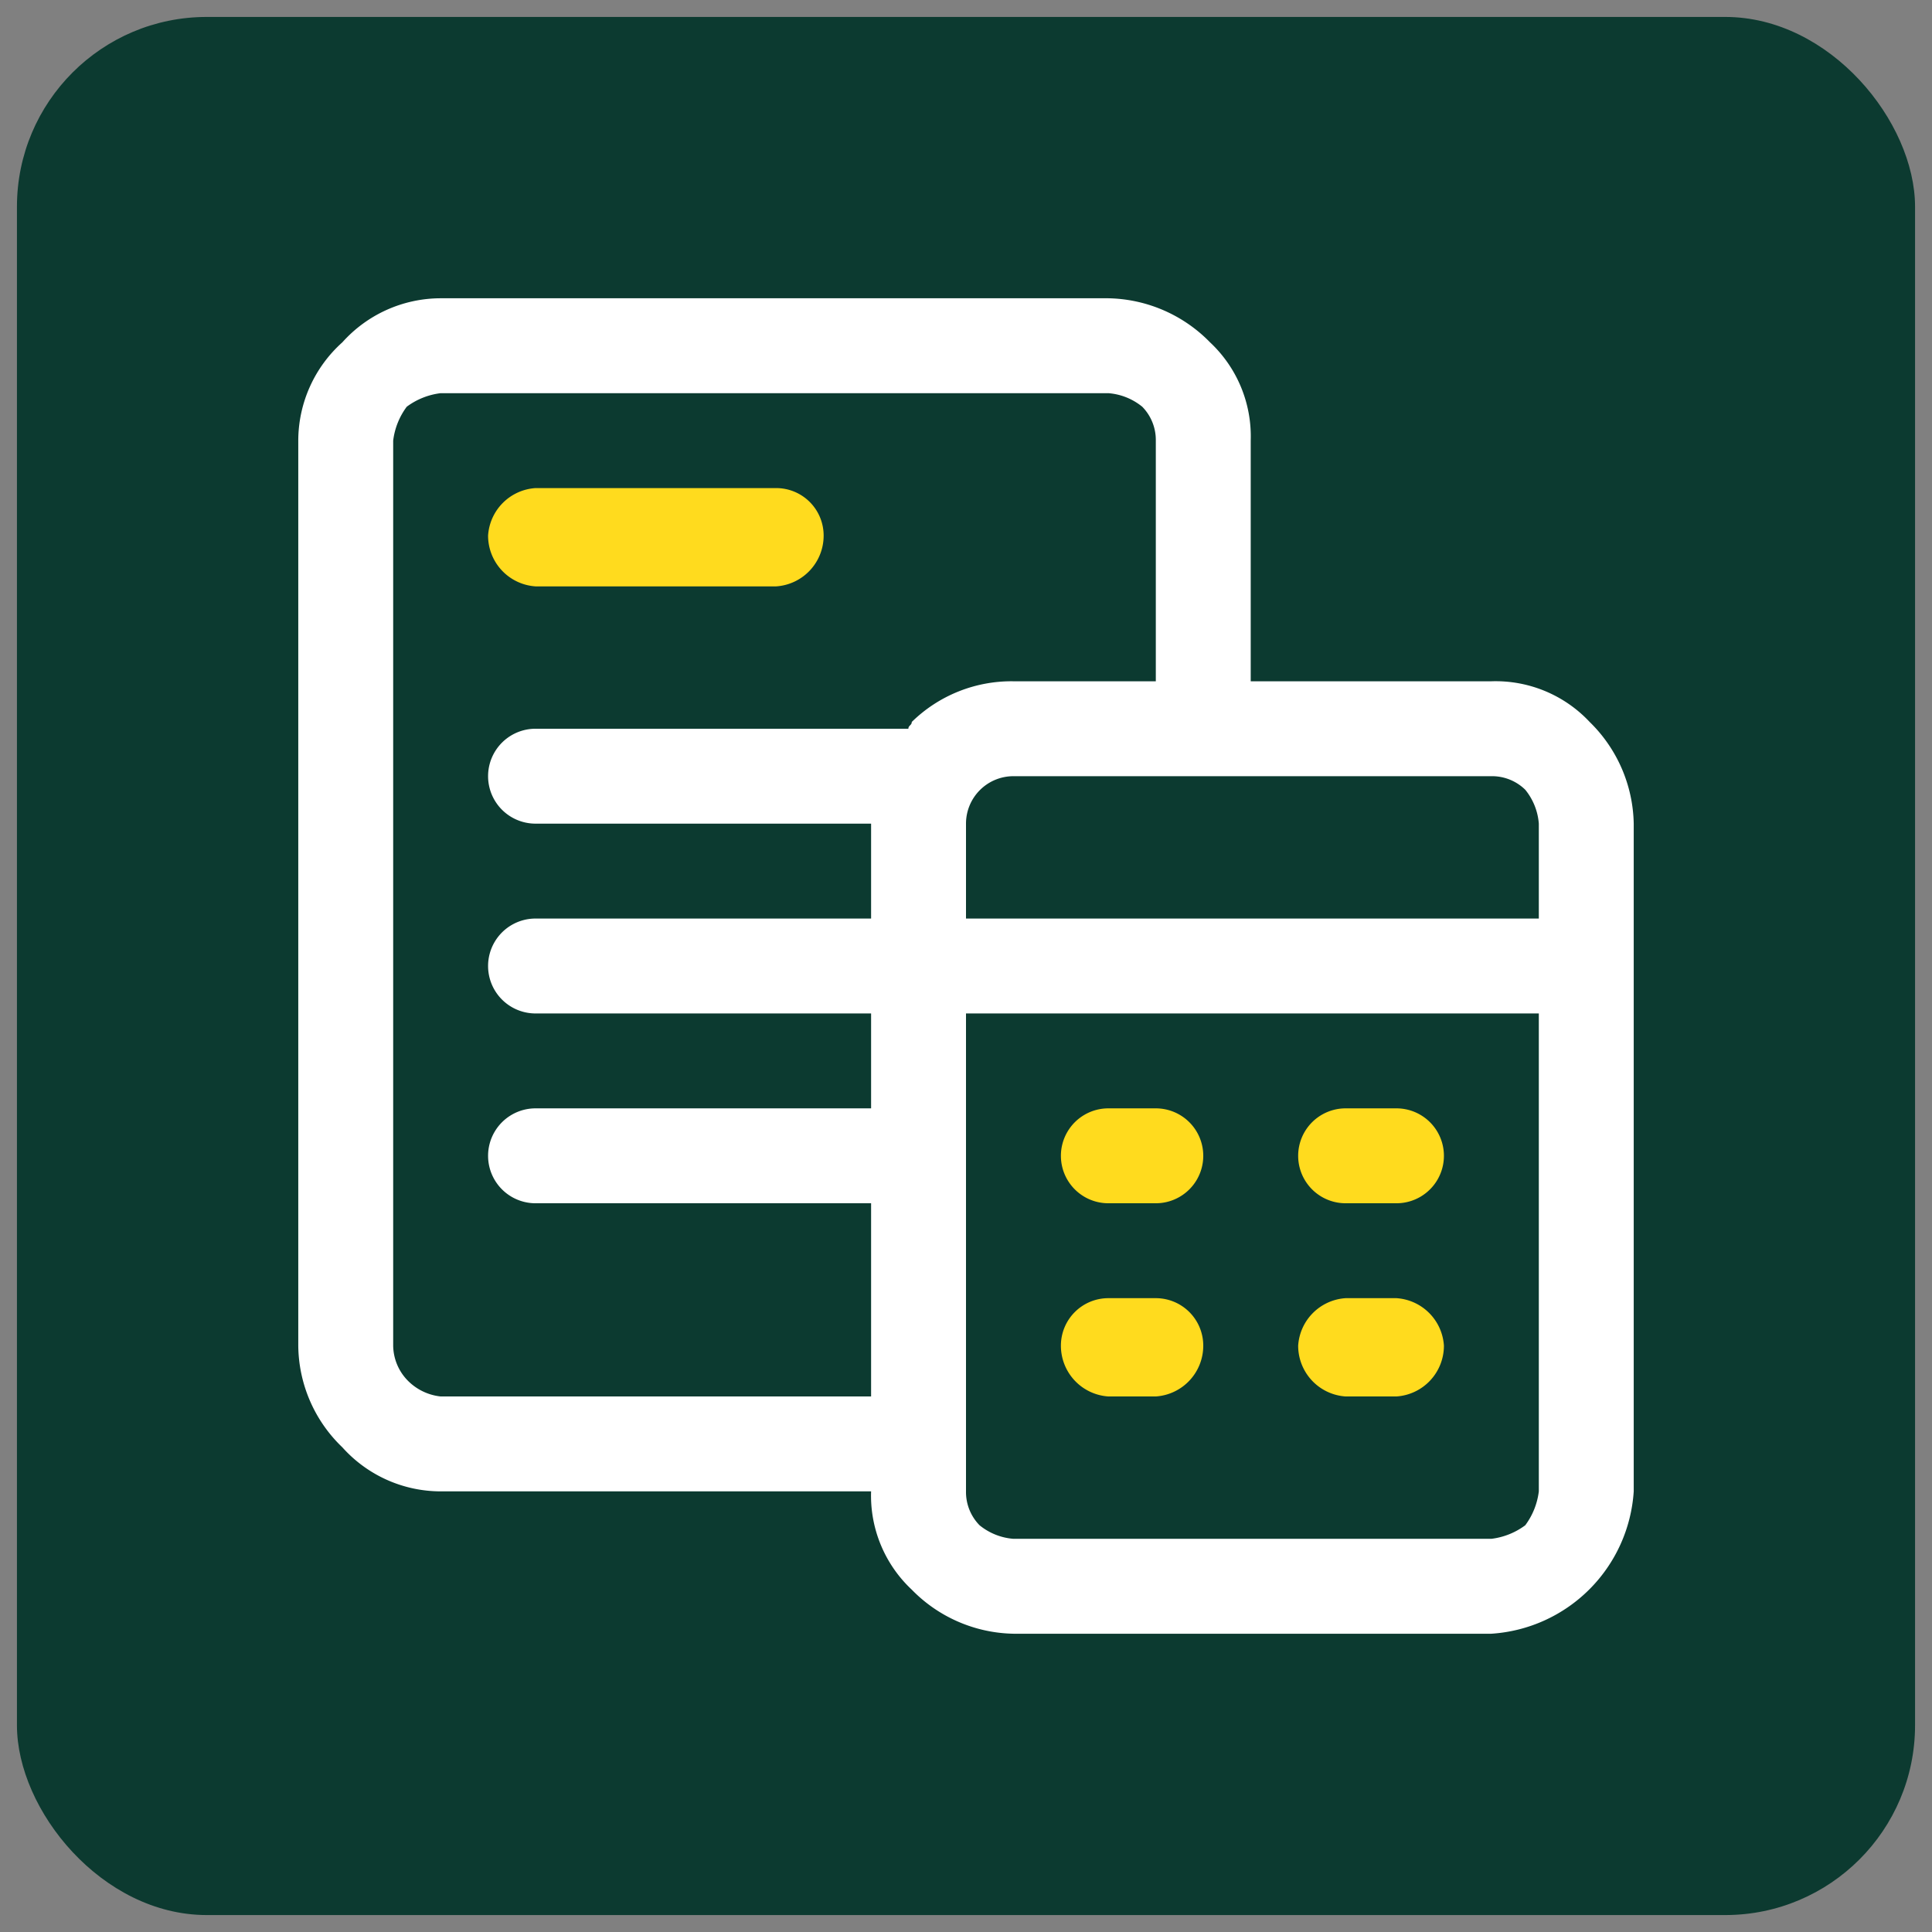
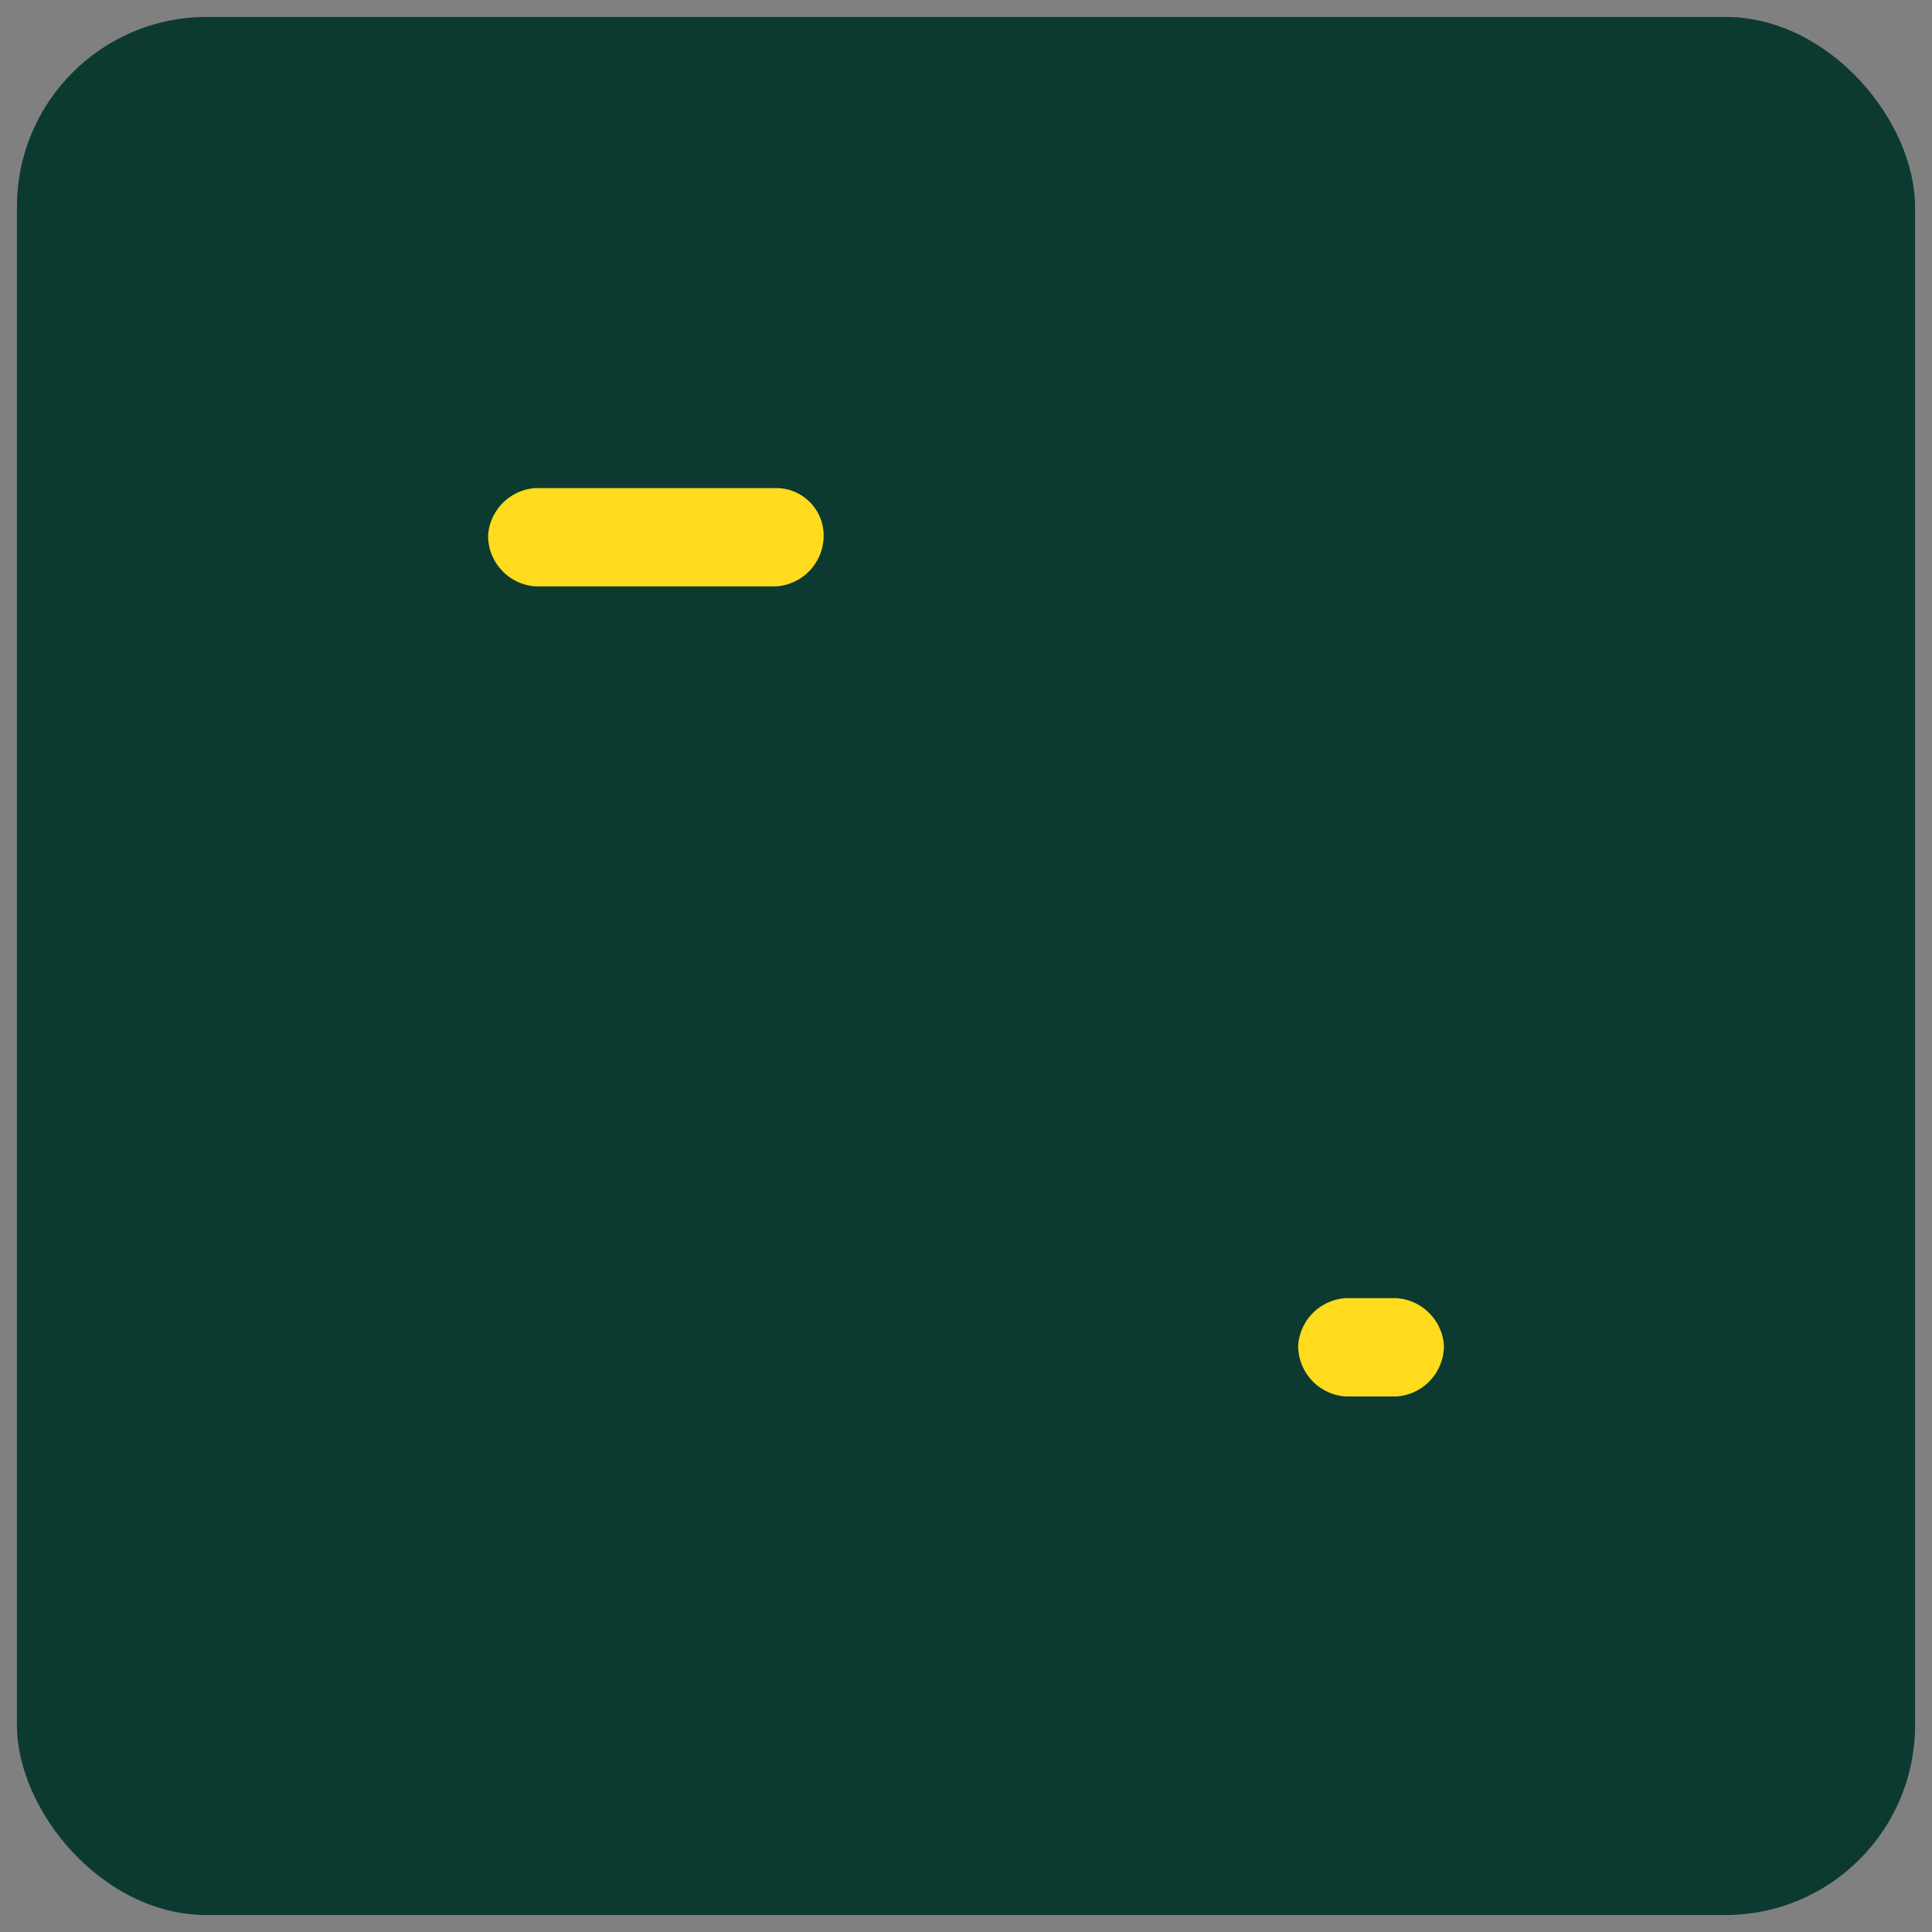
<svg xmlns="http://www.w3.org/2000/svg" viewBox="0 0 57 57">
  <rect x="0" y="0" width="57" height="57" fill="#808080" stroke="none" />
  <rect x="0.5" y="0.5" width="56" height="56" rx="5.6" style="fill:#0c3a30" />
-   <path d="M39.7,35.5h1.5a1.4,1.4,0,1,0,0-2.8H39.7a1.4,1.4,0,0,0,0,2.8Z" style="fill:#ffdb1e" />
  <path d="M22.9,14.4H15.8a1.5,1.5,0,0,0-1.4,1.4,1.5,1.5,0,0,0,1.4,1.5h7.1a1.5,1.5,0,0,0,1.4-1.5A1.4,1.4,0,0,0,22.9,14.4Z" style="fill:#ffdb1e" />
-   <path d="M46.9,21.3A3.8,3.8,0,0,0,44,20.1H36.9V13a3.8,3.8,0,0,0-1.2-2.9,4.3,4.3,0,0,0-3-1.3H13a3.9,3.9,0,0,0-2.9,1.3A3.9,3.9,0,0,0,8.8,13V39.7a4.2,4.2,0,0,0,1.3,3A3.9,3.9,0,0,0,13,44H25.7a3.8,3.8,0,0,0,1.2,2.9,4.3,4.3,0,0,0,3,1.3H44A4.5,4.5,0,0,0,48.2,44V24.3A4.3,4.3,0,0,0,46.9,21.3Zm-20.1.2h-11a1.4,1.4,0,1,0,0,2.8h9.9v2.8H15.8a1.4,1.4,0,0,0,0,2.8h9.9v2.8H15.8a1.4,1.4,0,0,0,0,2.8h9.9v5.7H13a1.6,1.6,0,0,1-1-.5,1.5,1.5,0,0,1-.4-1V13a2.1,2.1,0,0,1,.4-1,2.1,2.1,0,0,1,1-.4H32.7a1.8,1.8,0,0,1,1,.4,1.4,1.4,0,0,1,.4,1v7.1H29.9a4.2,4.2,0,0,0-3,1.2C26.9,21.4,26.8,21.4,26.8,21.5ZM45.4,44a2.1,2.1,0,0,1-.4,1,2.1,2.1,0,0,1-1,.4H29.9a1.8,1.8,0,0,1-1-.4,1.4,1.4,0,0,1-.4-1V29.9H45.4Zm0-16.9H28.5V24.3a1.4,1.4,0,0,1,1.4-1.4H44a1.4,1.4,0,0,1,1,.4,1.8,1.8,0,0,1,.4,1Z" style="fill:#fff" />
-   <path d="M32.7,41.2h1.4a1.5,1.5,0,0,0,1.4-1.5,1.4,1.4,0,0,0-1.4-1.4H32.7a1.4,1.4,0,0,0-1.4,1.4A1.5,1.5,0,0,0,32.7,41.2Z" style="fill:#ffdb1e" />
  <path d="M39.7,41.2h1.5a1.5,1.5,0,0,0,1.4-1.5,1.5,1.5,0,0,0-1.4-1.4H39.7a1.5,1.5,0,0,0-1.4,1.4A1.5,1.5,0,0,0,39.7,41.2Z" style="fill:#ffdb1e" />
-   <path d="M32.7,35.5h1.4a1.4,1.4,0,0,0,0-2.8H32.7a1.4,1.4,0,0,0,0,2.8Z" style="fill:#ffdb1e" />
</svg>